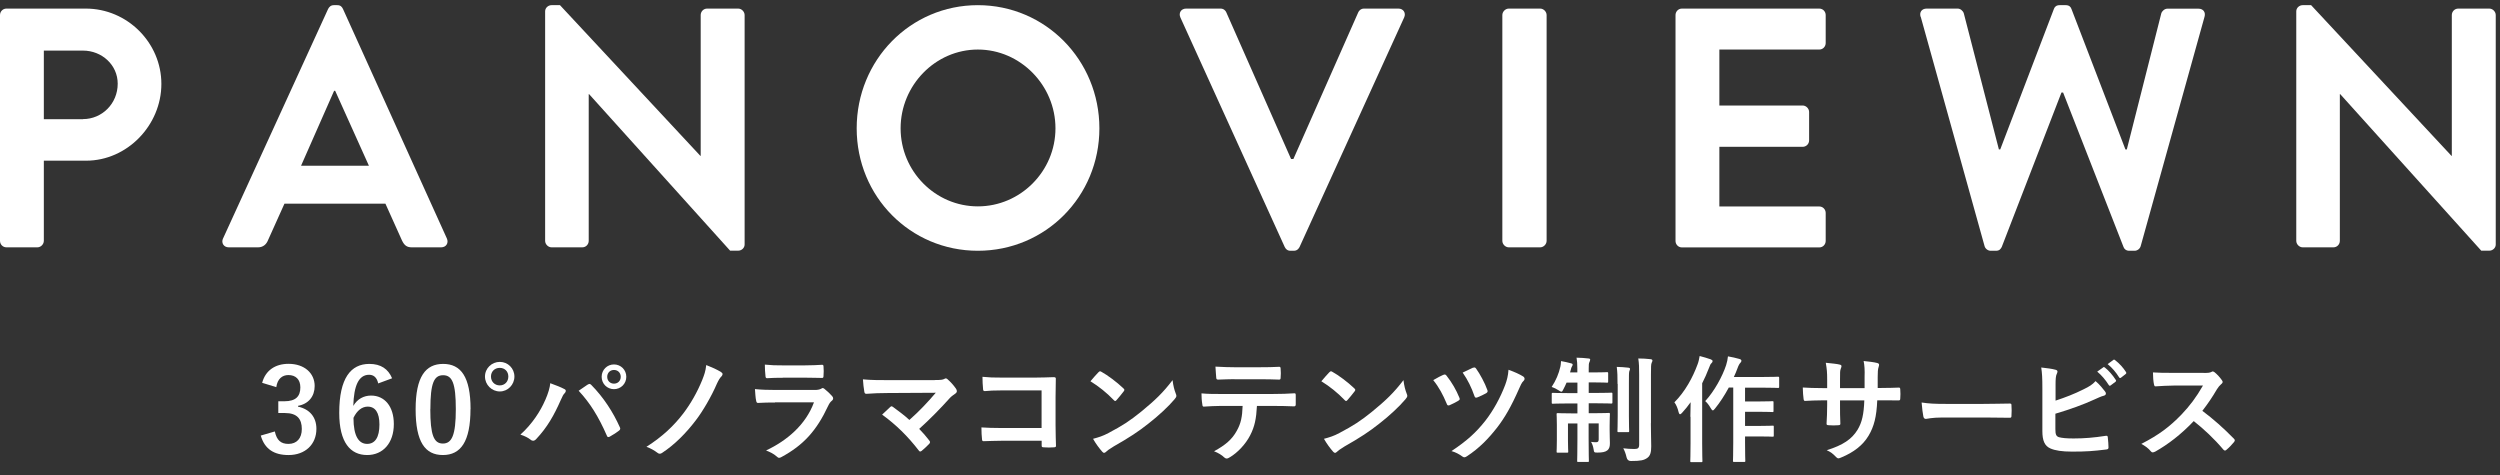
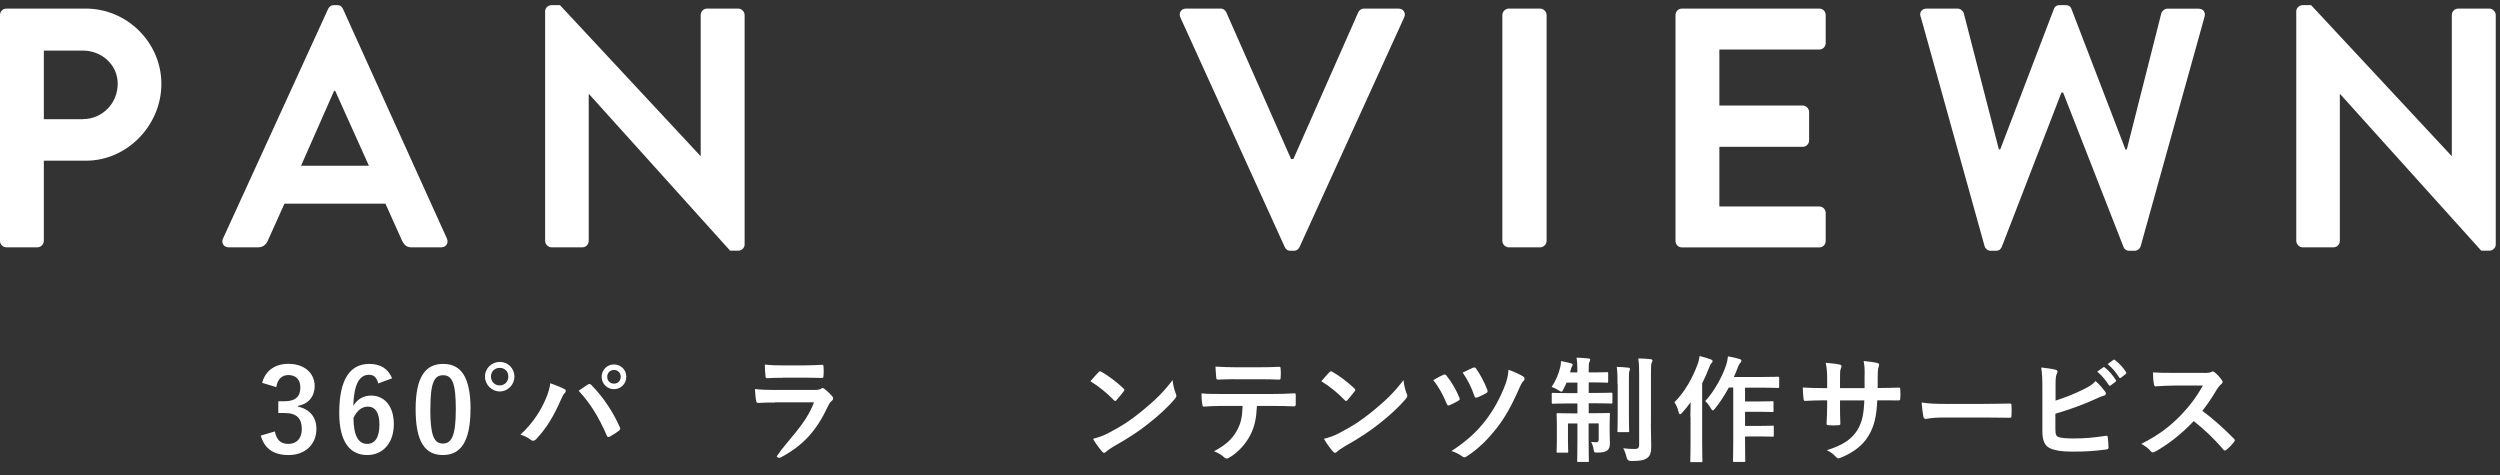
<svg xmlns="http://www.w3.org/2000/svg" width="242" height="46" viewBox="0 0 242 46" fill="none">
  <rect x="0" y="0" width="242" height="46" fill="#333333" stroke="none" />
  <g clip-path="url(#clip0_271_1071)">
    <path d="M0 1.459C0 1.128 0.26 0.831 0.622 0.831H8.302C12.319 0.831 15.621 4.134 15.621 8.124C15.621 12.115 12.319 15.554 8.336 15.554H4.243V23.314C4.243 23.645 3.949 23.942 3.622 23.942H0.622C0.26 23.942 0 23.645 0 23.314V1.459ZM8.033 11.529C9.865 11.529 11.394 10.043 11.394 8.099C11.394 6.282 9.856 4.898 8.033 4.898H4.243V11.538H8.033V11.529Z" fill="white" />
    <path d="M21.595 23.076L31.762 0.865C31.863 0.67 32.023 0.5 32.317 0.5H32.645C32.972 0.5 33.099 0.661 33.199 0.865L43.258 23.085C43.451 23.518 43.19 23.942 42.703 23.942H39.863C39.375 23.942 39.14 23.747 38.913 23.28L37.308 19.714H27.536L25.931 23.28C25.797 23.611 25.502 23.942 24.982 23.942H22.141C21.654 23.942 21.393 23.509 21.587 23.085L21.595 23.076ZM35.712 16.046L32.443 8.787H32.342L29.141 16.046H35.703H35.712Z" fill="white" />
    <path d="M52.769 1.094C52.769 0.763 53.063 0.5 53.391 0.5H54.206L67.794 15.087H67.827V1.459C67.827 1.128 68.088 0.831 68.449 0.831H71.457C71.785 0.831 72.079 1.128 72.079 1.459V23.671C72.079 24.002 71.785 24.265 71.457 24.265H70.676L57.021 9.109H56.988V23.314C56.988 23.645 56.727 23.942 56.366 23.942H53.391C53.063 23.942 52.769 23.645 52.769 23.314V1.094Z" fill="white" />
-     <path d="M94.657 0.5C101.195 0.5 106.421 5.815 106.421 12.421C106.421 19.026 101.195 24.274 94.657 24.274C88.12 24.274 82.927 19.026 82.927 12.421C82.927 5.815 88.12 0.5 94.657 0.5ZM94.657 19.977C98.775 19.977 102.169 16.581 102.169 12.421C102.169 8.26 98.775 4.796 94.657 4.796C90.54 4.796 87.179 8.26 87.179 12.421C87.179 16.581 90.54 19.977 94.657 19.977Z" fill="white" />
    <path d="M114.261 1.689C114.068 1.256 114.328 0.831 114.816 0.831H118.151C118.446 0.831 118.639 1.026 118.706 1.196L124.975 15.392H125.201L131.478 1.196C131.545 1.035 131.739 0.831 132.033 0.831H135.369C135.856 0.831 136.117 1.264 135.923 1.689L125.798 23.908C125.697 24.104 125.537 24.273 125.243 24.273H124.916C124.622 24.273 124.462 24.112 124.361 23.908L114.261 1.689Z" fill="white" />
    <path d="M145.427 1.459C145.427 1.128 145.721 0.831 146.049 0.831H149.09C149.418 0.831 149.712 1.128 149.712 1.459V23.314C149.712 23.645 149.418 23.942 149.09 23.942H146.049C145.721 23.942 145.427 23.645 145.427 23.314V1.459Z" fill="white" />
    <path d="M162.19 1.459C162.19 1.128 162.451 0.831 162.812 0.831H176.105C176.467 0.831 176.727 1.128 176.727 1.459V4.168C176.727 4.499 176.467 4.796 176.105 4.796H166.434V10.213H174.501C174.828 10.213 175.122 10.51 175.122 10.841V13.584C175.122 13.949 174.828 14.212 174.501 14.212H166.434V19.986H176.105C176.467 19.986 176.727 20.283 176.727 20.614V23.323C176.727 23.654 176.467 23.951 176.105 23.951H162.812C162.451 23.951 162.19 23.654 162.19 23.323V1.459Z" fill="white" />
    <path d="M185.911 1.621C185.777 1.162 186.046 0.831 186.5 0.831H189.508C189.768 0.831 190.029 1.06 190.096 1.29L193.491 14.459H193.625L198.818 0.865C198.885 0.67 199.045 0.5 199.373 0.5H199.961C200.289 0.5 200.448 0.661 200.516 0.865L205.742 14.467H205.876L209.212 1.298C209.28 1.069 209.54 0.84 209.801 0.84H212.809C213.263 0.84 213.531 1.171 213.397 1.629L207.221 23.815C207.154 24.078 206.893 24.274 206.633 24.274H206.112C205.818 24.274 205.624 24.112 205.557 23.909L199.709 8.957H199.549L193.768 23.909C193.667 24.104 193.541 24.274 193.213 24.274H192.693C192.432 24.274 192.172 24.078 192.104 23.815L185.928 1.629L185.911 1.621Z" fill="white" />
    <path d="M222.279 1.094C222.279 0.763 222.573 0.5 222.9 0.5H223.716L237.303 15.087H237.336V1.459C237.336 1.128 237.597 0.831 237.958 0.831H240.966C241.294 0.831 241.588 1.128 241.588 1.459V23.671C241.588 24.002 241.294 24.265 240.966 24.265H240.185L226.53 9.109H226.497V23.314C226.497 23.645 226.236 23.942 225.875 23.942H222.9C222.573 23.942 222.279 23.645 222.279 23.314V1.094Z" fill="white" />
    <path d="M25.376 37.06C25.696 35.855 26.645 35.218 27.931 35.218C29.469 35.218 30.46 36.126 30.46 37.366C30.46 38.368 29.863 39.106 28.847 39.285V39.361C29.981 39.607 30.628 40.38 30.628 41.509C30.628 43.021 29.544 44.048 27.931 44.048C26.536 44.048 25.62 43.479 25.242 42.163L26.603 41.764C26.788 42.621 27.191 42.97 27.922 42.97C28.721 42.97 29.216 42.435 29.216 41.526C29.216 40.558 28.763 39.981 27.578 39.981H26.939V38.843H27.527C28.637 38.843 29.074 38.359 29.074 37.502C29.074 36.721 28.62 36.305 27.914 36.305C27.326 36.305 26.855 36.67 26.746 37.476L25.385 37.06H25.376Z" fill="white" />
    <path d="M36.611 37.119C36.477 36.491 36.124 36.278 35.729 36.278C34.72 36.278 34.25 37.34 34.199 39.293C34.586 38.622 35.216 38.291 35.922 38.291C37.224 38.291 38.123 39.327 38.123 41.05C38.123 42.893 37.065 44.047 35.544 44.047C33.922 44.047 32.838 42.842 32.838 39.963C32.838 36.593 33.964 35.226 35.754 35.226C36.871 35.226 37.577 35.718 37.955 36.618L36.602 37.119H36.611ZM35.535 42.969C36.308 42.969 36.729 42.332 36.729 41.093C36.729 39.955 36.334 39.361 35.594 39.361C35.04 39.361 34.552 39.743 34.216 40.447C34.216 42.247 34.745 42.969 35.544 42.969H35.535Z" fill="white" />
    <path d="M45.543 39.598C45.543 42.757 44.594 44.047 42.871 44.047C41.148 44.047 40.233 42.782 40.233 39.624C40.233 36.465 41.191 35.226 42.896 35.226C44.602 35.226 45.551 36.457 45.551 39.607L45.543 39.598ZM41.653 39.607C41.653 42.12 41.997 42.935 42.871 42.935C43.745 42.935 44.123 42.111 44.123 39.607C44.123 37.102 43.779 36.321 42.896 36.321C42.014 36.321 41.661 37.077 41.661 39.607H41.653Z" fill="white" />
    <path d="M49.795 36.449C49.795 37.239 49.165 37.893 48.383 37.893C47.602 37.893 46.946 37.247 46.946 36.449C46.946 35.651 47.602 35.031 48.383 35.031C49.165 35.031 49.795 35.66 49.795 36.449ZM47.526 36.449C47.526 36.942 47.888 37.307 48.375 37.307C48.862 37.307 49.207 36.942 49.207 36.449C49.207 35.957 48.862 35.609 48.375 35.609C47.888 35.609 47.526 35.957 47.526 36.449Z" fill="white" />
    <path d="M52.77 38.75C53.072 38.071 53.232 37.502 53.265 37.094C53.828 37.298 54.324 37.493 54.635 37.663C54.736 37.706 54.769 37.774 54.769 37.842C54.769 37.918 54.727 37.994 54.66 38.062C54.534 38.181 54.45 38.342 54.274 38.742C53.618 40.227 52.971 41.365 51.912 42.494C51.812 42.605 51.711 42.664 51.602 42.664C51.509 42.664 51.433 42.63 51.349 42.554C51.131 42.376 50.778 42.197 50.375 42.07C51.534 41.034 52.333 39.76 52.77 38.742V38.75ZM56.904 37.23C56.962 37.188 57.013 37.162 57.055 37.162C57.114 37.162 57.156 37.188 57.223 37.247C58.425 38.461 59.357 39.913 59.996 41.348C60.029 41.407 60.038 41.45 60.038 41.501C60.038 41.569 60.004 41.62 59.929 41.679C59.719 41.849 59.366 42.078 59.013 42.274C58.87 42.342 58.794 42.316 58.744 42.172C57.929 40.304 57.105 38.996 56.013 37.825C56.408 37.553 56.71 37.341 56.895 37.222L56.904 37.23ZM60.626 36.474C60.626 37.145 60.097 37.672 59.433 37.672C58.769 37.672 58.24 37.145 58.24 36.474C58.24 35.804 58.769 35.277 59.433 35.277C60.097 35.277 60.626 35.804 60.626 36.474ZM58.778 36.474C58.778 36.857 59.055 37.137 59.433 37.137C59.811 37.137 60.088 36.857 60.088 36.474C60.088 36.092 59.811 35.812 59.433 35.812C59.055 35.812 58.778 36.092 58.778 36.474Z" fill="white" />
-     <path d="M69.81 36.025C69.894 36.084 69.945 36.144 69.945 36.211C69.945 36.279 69.911 36.33 69.869 36.398C69.667 36.602 69.567 36.78 69.39 37.154C68.861 38.385 68.029 39.811 67.348 40.694C66.407 41.934 65.281 43.063 64.096 43.836C64.021 43.895 63.945 43.921 63.861 43.921C63.777 43.921 63.71 43.887 63.626 43.819C63.357 43.615 62.987 43.395 62.575 43.25C64.13 42.265 65.248 41.195 66.147 40.015C66.861 39.073 67.483 37.986 67.97 36.797C68.18 36.254 68.289 35.982 68.365 35.337C68.886 35.541 69.39 35.761 69.802 36.016L69.81 36.025Z" fill="white" />
-     <path d="M75.02 38.962C74.465 38.962 73.911 38.97 73.365 39.004C73.264 39.004 73.222 38.936 73.197 38.792C73.129 38.512 73.113 38.096 73.079 37.663C73.709 37.731 74.381 37.748 75.112 37.748H78.902C79.087 37.748 79.314 37.722 79.49 37.629C79.549 37.586 79.591 37.561 79.633 37.561C79.692 37.561 79.742 37.595 79.801 37.637C80.07 37.85 80.364 38.13 80.541 38.334C80.616 38.41 80.65 38.486 80.65 38.571C80.65 38.639 80.616 38.716 80.532 38.784C80.356 38.928 80.28 39.055 80.154 39.31C79.045 41.687 77.776 43.088 75.642 44.243C75.558 44.285 75.491 44.319 75.423 44.319C75.348 44.319 75.272 44.277 75.18 44.184C74.877 43.912 74.524 43.751 74.154 43.606C76.196 42.647 78.003 41.102 78.793 38.945H75.02V38.962ZM75.76 36.568C75.264 36.568 74.709 36.576 74.247 36.61C74.138 36.61 74.104 36.542 74.096 36.364C74.062 36.126 74.037 35.634 74.037 35.294C74.709 35.362 75.045 35.37 75.852 35.37H77.843C78.566 35.37 79.146 35.336 79.583 35.311C79.684 35.311 79.717 35.37 79.717 35.489C79.742 35.769 79.742 36.084 79.717 36.364C79.717 36.55 79.684 36.602 79.516 36.584C79.154 36.584 78.633 36.559 77.961 36.559H75.776L75.76 36.568Z" fill="white" />
-     <path d="M90.481 36.788C91.12 36.788 91.254 36.754 91.397 36.686C91.456 36.652 91.506 36.627 91.548 36.627C91.615 36.627 91.683 36.661 91.733 36.72C92.036 36.992 92.288 37.264 92.531 37.612C92.59 37.697 92.624 37.782 92.624 37.858C92.624 37.943 92.582 38.028 92.481 38.096C92.246 38.266 92.094 38.367 91.952 38.52C91.002 39.582 89.977 40.617 88.977 41.517C89.33 41.874 89.632 42.222 89.952 42.638C90.011 42.706 90.027 42.749 90.027 42.808C90.027 42.867 89.994 42.919 89.927 42.986C89.708 43.207 89.464 43.445 89.212 43.649C89.153 43.683 89.112 43.708 89.07 43.708C89.028 43.708 88.977 43.674 88.935 43.606C87.859 42.214 86.742 41.118 85.389 40.134C85.608 39.921 85.986 39.565 86.187 39.386C86.229 39.352 86.271 39.327 86.305 39.327C86.347 39.327 86.389 39.361 86.456 39.403C87.028 39.828 87.565 40.218 88.028 40.651C88.952 39.836 89.767 38.979 90.582 38.019L85.927 38.045C85.288 38.045 84.465 38.07 83.868 38.121C83.725 38.121 83.692 38.053 83.666 37.917C83.599 37.527 83.557 37.136 83.532 36.72C84.28 36.797 85.179 36.797 85.944 36.797H90.473L90.481 36.788Z" fill="white" />
-     <path d="M100.842 37.791H96.985C96.237 37.791 95.716 37.816 95.329 37.859C95.212 37.859 95.162 37.799 95.162 37.672C95.128 37.366 95.103 36.848 95.103 36.475C95.766 36.542 96.153 36.551 96.951 36.551H100.237C100.808 36.551 101.396 36.526 101.985 36.509C102.161 36.509 102.22 36.551 102.203 36.695C102.203 37.29 102.178 37.867 102.178 38.461V41.127C102.178 41.943 102.211 42.834 102.22 43.148C102.22 43.259 102.178 43.292 102.018 43.301C101.707 43.327 101.354 43.327 101.043 43.301C100.867 43.292 100.833 43.276 100.833 43.114V42.664H97.027C96.329 42.664 95.741 42.698 95.212 42.707C95.111 42.707 95.069 42.664 95.061 42.537C95.027 42.248 95.002 41.841 95.002 41.374C95.523 41.408 96.161 41.433 97.035 41.433H100.825V37.782L100.842 37.791Z" fill="white" />
+     <path d="M75.02 38.962C74.465 38.962 73.911 38.97 73.365 39.004C73.264 39.004 73.222 38.936 73.197 38.792C73.129 38.512 73.113 38.096 73.079 37.663C73.709 37.731 74.381 37.748 75.112 37.748H78.902C79.087 37.748 79.314 37.722 79.49 37.629C79.549 37.586 79.591 37.561 79.633 37.561C79.692 37.561 79.742 37.595 79.801 37.637C80.07 37.85 80.364 38.13 80.541 38.334C80.616 38.41 80.65 38.486 80.65 38.571C80.65 38.639 80.616 38.716 80.532 38.784C80.356 38.928 80.28 39.055 80.154 39.31C79.045 41.687 77.776 43.088 75.642 44.243C75.558 44.285 75.491 44.319 75.423 44.319C75.348 44.319 75.272 44.277 75.18 44.184C76.196 42.647 78.003 41.102 78.793 38.945H75.02V38.962ZM75.76 36.568C75.264 36.568 74.709 36.576 74.247 36.61C74.138 36.61 74.104 36.542 74.096 36.364C74.062 36.126 74.037 35.634 74.037 35.294C74.709 35.362 75.045 35.37 75.852 35.37H77.843C78.566 35.37 79.146 35.336 79.583 35.311C79.684 35.311 79.717 35.37 79.717 35.489C79.742 35.769 79.742 36.084 79.717 36.364C79.717 36.55 79.684 36.602 79.516 36.584C79.154 36.584 78.633 36.559 77.961 36.559H75.776L75.76 36.568Z" fill="white" />
    <path d="M106.337 36.033C106.379 35.973 106.438 35.94 106.488 35.94C106.53 35.94 106.572 35.965 106.631 35.999C107.194 36.304 108.11 36.984 108.74 37.587C108.808 37.654 108.841 37.697 108.841 37.739C108.841 37.782 108.816 37.824 108.774 37.884C108.606 38.105 108.245 38.554 108.085 38.724C108.026 38.784 108.001 38.818 107.951 38.818C107.9 38.818 107.866 38.784 107.808 38.724C107.144 38.028 106.346 37.391 105.556 36.907C105.799 36.602 106.119 36.262 106.329 36.033H106.337ZM107.295 41.917C108.64 41.212 109.362 40.745 110.48 39.837C111.824 38.733 112.572 38.02 113.505 36.797C113.572 37.357 113.673 37.731 113.816 38.105C113.849 38.181 113.874 38.249 113.874 38.317C113.874 38.419 113.816 38.504 113.698 38.648C113.11 39.344 112.16 40.236 111.152 41.017C110.236 41.747 109.303 42.367 107.816 43.207C107.32 43.513 107.177 43.623 107.077 43.725C107.009 43.793 106.942 43.836 106.875 43.836C106.816 43.836 106.757 43.793 106.69 43.717C106.413 43.403 106.068 42.944 105.808 42.477C106.371 42.324 106.715 42.222 107.303 41.917H107.295Z" fill="white" />
    <path d="M121.672 39.293C121.605 40.541 121.454 41.288 121.017 42.137C120.571 43.012 119.782 43.827 119.067 44.252C118.95 44.328 118.832 44.387 118.74 44.387C118.664 44.387 118.588 44.353 118.504 44.277C118.286 44.056 117.908 43.827 117.521 43.683C118.605 43.088 119.261 42.545 119.723 41.696C120.135 40.957 120.244 40.354 120.286 39.293H118.185C117.63 39.293 117.093 39.327 116.53 39.361C116.429 39.369 116.395 39.293 116.387 39.149C116.328 38.834 116.303 38.41 116.303 38.079C116.925 38.138 117.538 38.138 118.185 38.138H123.151C124.017 38.138 124.655 38.113 125.311 38.07C125.42 38.07 125.428 38.138 125.428 38.291C125.437 38.435 125.437 39.004 125.428 39.149C125.428 39.293 125.361 39.336 125.26 39.336C124.689 39.31 123.924 39.293 123.16 39.293H121.681H121.672ZM119.488 36.703C118.975 36.703 118.538 36.729 117.916 36.746C117.773 36.746 117.74 36.686 117.731 36.559C117.698 36.287 117.689 35.888 117.656 35.489C118.429 35.532 118.992 35.549 119.488 35.549H121.966C122.588 35.549 123.286 35.54 123.832 35.506C123.941 35.506 123.966 35.574 123.966 35.718C123.991 35.99 123.991 36.262 123.966 36.534C123.966 36.686 123.941 36.746 123.823 36.746C123.227 36.72 122.571 36.712 121.966 36.712H119.488V36.703Z" fill="white" />
    <path d="M128.689 36.033C128.731 35.973 128.789 35.94 128.84 35.94C128.882 35.94 128.924 35.965 128.983 35.999C129.546 36.304 130.462 36.984 131.092 37.587C131.159 37.654 131.193 37.697 131.193 37.739C131.193 37.782 131.167 37.824 131.125 37.884C130.957 38.105 130.596 38.554 130.436 38.724C130.378 38.784 130.352 38.818 130.302 38.818C130.251 38.818 130.218 38.784 130.159 38.724C129.495 38.028 128.697 37.391 127.907 36.907C128.151 36.602 128.47 36.262 128.68 36.033H128.689ZM129.646 41.917C130.991 41.212 131.714 40.745 132.831 39.837C134.176 38.733 134.923 38.02 135.856 36.797C135.923 37.357 136.024 37.731 136.167 38.105C136.201 38.181 136.226 38.249 136.226 38.317C136.226 38.419 136.167 38.504 136.049 38.648C135.461 39.344 134.512 40.236 133.503 41.017C132.587 41.747 131.655 42.367 130.167 43.207C129.672 43.513 129.529 43.623 129.428 43.725C129.361 43.793 129.294 43.836 129.226 43.836C129.168 43.836 129.109 43.793 129.041 43.717C128.764 43.403 128.42 42.944 128.159 42.477C128.722 42.324 129.067 42.222 129.655 41.917H129.646Z" fill="white" />
    <path d="M139.721 36.287C139.856 36.219 139.94 36.253 140.024 36.363C140.553 37.034 140.965 37.756 141.259 38.478C141.284 38.537 141.301 38.579 141.301 38.622C141.301 38.69 141.259 38.732 141.167 38.792C140.965 38.911 140.595 39.114 140.318 39.225C140.15 39.293 140.083 39.216 140.032 39.055C139.679 38.214 139.301 37.493 138.738 36.796C139.158 36.55 139.503 36.372 139.721 36.279V36.287ZM147.46 36.457C147.536 36.499 147.578 36.593 147.578 36.678C147.578 36.745 147.544 36.813 147.486 36.864C147.301 37.017 147.158 37.382 147.057 37.603C146.276 39.378 145.654 40.439 144.914 41.398C144.074 42.468 143.192 43.385 141.999 44.166C141.898 44.234 141.822 44.268 141.746 44.268C141.688 44.268 141.637 44.243 141.562 44.192C141.234 43.954 140.898 43.776 140.503 43.665C142.032 42.646 142.898 41.848 143.788 40.719C144.561 39.726 145.234 38.495 145.704 37.255C145.872 36.788 145.981 36.397 146.023 35.794C146.62 36.007 147.107 36.228 147.469 36.457H147.46ZM142.604 35.599C142.738 35.54 142.814 35.574 142.889 35.684C143.251 36.185 143.738 37.077 143.973 37.747C144.032 37.883 144.007 37.968 143.864 38.062C143.662 38.18 143.267 38.367 143.024 38.461C142.847 38.529 142.78 38.503 142.721 38.325C142.444 37.518 142.083 36.779 141.587 36.066C141.915 35.913 142.276 35.735 142.604 35.582V35.599Z" fill="white" />
    <path d="M152.687 35.684C152.687 35.2 152.662 34.971 152.611 34.623C153.031 34.632 153.41 34.657 153.762 34.7C153.863 34.7 153.931 34.742 153.931 34.81C153.931 34.903 153.889 34.963 153.855 35.056C153.796 35.175 153.788 35.311 153.788 35.667V36.05H154.317C155.191 36.05 155.477 36.024 155.544 36.024C155.653 36.024 155.67 36.032 155.67 36.143V36.924C155.67 37.034 155.661 37.043 155.544 37.043C155.477 37.043 155.191 37.017 154.317 37.017H153.788V38.036H154.527C155.552 38.036 155.897 38.011 155.964 38.011C156.073 38.011 156.082 38.019 156.082 38.138V38.928C156.082 39.047 156.073 39.064 155.964 39.064C155.897 39.064 155.552 39.038 154.527 39.038H153.788V39.998H154.359C155.317 39.998 155.645 39.972 155.72 39.972C155.83 39.972 155.838 39.981 155.838 40.099C155.838 40.167 155.813 40.516 155.813 41.229V41.619C155.813 42.248 155.838 42.579 155.838 42.884C155.838 43.19 155.804 43.419 155.586 43.598C155.401 43.75 155.09 43.81 154.653 43.81C154.309 43.81 154.309 43.801 154.258 43.479C154.216 43.224 154.141 42.986 154.015 42.774C154.216 42.8 154.367 42.808 154.502 42.808C154.678 42.808 154.754 42.74 154.754 42.528V40.983H153.779V42.46C153.779 43.835 153.804 44.54 153.804 44.608C153.804 44.71 153.796 44.718 153.687 44.718H152.788C152.678 44.718 152.67 44.71 152.67 44.608C152.67 44.532 152.695 43.852 152.695 42.477V40.991H151.779V42.647C151.779 43.317 151.805 43.632 151.805 43.7C151.805 43.81 151.796 43.818 151.679 43.818H150.796C150.687 43.818 150.679 43.81 150.679 43.7C150.679 43.623 150.704 43.317 150.704 42.596V41.135C150.704 40.465 150.679 40.193 150.679 40.116C150.679 40.006 150.687 39.989 150.796 39.989C150.872 39.989 151.208 40.015 152.166 40.015H152.695V39.055H151.771C150.746 39.055 150.393 39.081 150.326 39.081C150.216 39.081 150.208 39.072 150.208 38.945V38.155C150.208 38.045 150.216 38.028 150.326 38.028C150.393 38.028 150.746 38.053 151.771 38.053H152.695V37.034H151.645C151.544 37.272 151.443 37.484 151.342 37.671C151.267 37.841 151.216 37.917 151.141 37.917C151.082 37.917 151.006 37.875 150.872 37.782C150.653 37.637 150.418 37.527 150.2 37.459C150.62 36.822 150.889 36.177 151.048 35.481C151.082 35.362 151.09 35.175 151.107 34.954C151.452 35.014 151.796 35.09 152.065 35.166C152.2 35.2 152.233 35.234 152.233 35.302C152.233 35.37 152.2 35.421 152.158 35.489C152.116 35.557 152.09 35.625 152.048 35.812L151.981 36.05H152.687V35.684ZM156.577 37.17C156.577 36.431 156.569 36.041 156.502 35.515C156.888 35.523 157.241 35.548 157.619 35.591C157.729 35.599 157.787 35.65 157.787 35.71C157.787 35.795 157.729 35.88 157.712 35.956C157.678 36.109 157.678 36.338 157.678 37.153V40.235C157.678 41.186 157.703 41.645 157.703 41.713C157.703 41.823 157.695 41.831 157.569 41.831H156.687C156.577 41.831 156.569 41.823 156.569 41.713C156.569 41.645 156.594 41.186 156.594 40.235V37.162L156.577 37.17ZM159.804 40.965C159.804 41.747 159.838 42.638 159.838 43.199C159.838 43.759 159.762 44.115 159.443 44.336C159.132 44.548 158.838 44.625 157.863 44.625C157.645 44.625 157.507 44.506 157.451 44.268C157.376 43.937 157.275 43.657 157.132 43.394C157.527 43.436 157.796 43.462 158.191 43.462C158.552 43.462 158.67 43.385 158.67 43.029V36.27C158.67 35.557 158.661 35.2 158.586 34.7C158.997 34.7 159.392 34.725 159.77 34.767C159.888 34.776 159.955 34.835 159.955 34.886C159.955 34.988 159.913 35.039 159.88 35.124C159.821 35.26 159.812 35.489 159.812 36.253V40.965H159.804Z" fill="white" />
    <path d="M163.627 40.346C163.627 39.93 163.636 39.429 163.653 38.936C163.4 39.301 163.115 39.641 162.821 39.964C162.745 40.049 162.678 40.1 162.636 40.1C162.569 40.1 162.527 40.04 162.493 39.913C162.409 39.522 162.241 39.14 162.081 38.945C163.132 37.892 163.863 36.525 164.325 35.269C164.426 35.014 164.476 34.734 164.526 34.462C164.921 34.572 165.291 34.666 165.602 34.785C165.736 34.844 165.778 34.886 165.778 34.954C165.778 35.031 165.753 35.073 165.669 35.158C165.594 35.226 165.535 35.311 165.426 35.625C165.241 36.118 165.014 36.618 164.77 37.102V42.919C164.77 44.014 164.795 44.557 164.795 44.617C164.795 44.727 164.787 44.736 164.678 44.736H163.737C163.627 44.736 163.619 44.727 163.619 44.617C163.619 44.549 163.644 44.014 163.644 42.919V40.346H163.627ZM167.341 37.527C166.955 38.24 166.501 38.953 166.014 39.548C165.913 39.667 165.862 39.726 165.804 39.726C165.736 39.726 165.686 39.658 165.594 39.505C165.426 39.2 165.232 38.97 165.064 38.826C165.947 37.875 166.736 36.423 167.089 35.345C167.182 35.065 167.241 34.751 167.266 34.496C167.677 34.572 168.014 34.64 168.358 34.742C168.493 34.776 168.568 34.836 168.568 34.912C168.568 34.988 168.543 35.056 168.467 35.124C168.392 35.192 168.282 35.379 168.182 35.668C168.081 35.939 167.972 36.211 167.837 36.491H170.719C171.702 36.491 172.039 36.466 172.089 36.466C172.207 36.466 172.223 36.474 172.223 36.602V37.417C172.223 37.544 172.215 37.553 172.089 37.553C172.03 37.553 171.702 37.527 170.719 37.527H168.921V38.86H170.333C171.207 38.86 171.492 38.835 171.56 38.835C171.669 38.835 171.677 38.843 171.677 38.953V39.769C171.677 39.879 171.669 39.887 171.56 39.887C171.492 39.887 171.207 39.862 170.333 39.862H168.921V41.229H170.333C171.215 41.229 171.518 41.203 171.585 41.203C171.694 41.203 171.702 41.212 171.702 41.314V42.137C171.702 42.256 171.694 42.273 171.585 42.273C171.518 42.273 171.223 42.248 170.333 42.248H168.921V42.859C168.921 43.98 168.946 44.549 168.946 44.6C168.946 44.71 168.938 44.718 168.82 44.718H167.879C167.77 44.718 167.753 44.71 167.753 44.6C167.753 44.532 167.778 43.971 167.778 42.859V37.51H167.333L167.341 37.527Z" fill="white" />
    <path d="M182.122 37.553C182.66 37.553 183.281 37.544 183.794 37.519C183.928 37.51 183.937 37.578 183.945 37.697C183.97 37.977 183.97 38.3 183.945 38.58C183.937 38.725 183.912 38.767 183.76 38.759C183.382 38.759 182.71 38.75 182.172 38.75H181.718C181.651 40.346 181.408 41.289 180.87 42.189C180.315 43.114 179.425 43.785 178.265 44.269C178.114 44.337 178.021 44.371 177.954 44.371C177.887 44.371 177.836 44.337 177.744 44.252C177.416 43.904 177.206 43.751 176.828 43.581C178.399 43.089 179.248 42.52 179.811 41.603C180.24 40.89 180.416 40.117 180.466 38.759H178.114V39.158C178.114 39.82 178.114 40.423 178.147 41.009C178.156 41.127 178.08 41.153 177.962 41.161C177.677 41.187 177.307 41.187 177.013 41.161C176.87 41.153 176.803 41.127 176.811 41.009C176.845 40.431 176.87 39.879 176.87 39.175V38.75H176.542C175.946 38.75 175.063 38.784 174.719 38.809C174.635 38.809 174.601 38.742 174.585 38.597C174.543 38.359 174.526 37.969 174.509 37.51C174.971 37.544 175.694 37.57 176.542 37.57H176.87V36.755C176.87 36.042 176.845 35.761 176.736 35.116C177.307 35.175 177.853 35.227 178.089 35.294C178.206 35.32 178.257 35.371 178.257 35.447C178.257 35.515 178.223 35.592 178.189 35.685C178.114 35.889 178.114 35.999 178.114 36.755V37.57H180.492V36.475C180.517 35.846 180.483 35.337 180.399 34.946C180.819 34.989 181.424 35.057 181.693 35.133C181.845 35.167 181.895 35.227 181.895 35.311C181.895 35.354 181.887 35.422 181.853 35.515C181.777 35.727 181.761 36.016 181.761 36.5V37.561H182.147L182.122 37.553Z" fill="white" />
    <path d="M188.054 40.414C186.962 40.414 186.542 40.55 186.432 40.55C186.298 40.55 186.214 40.482 186.18 40.312C186.122 40.057 186.063 39.531 186.012 38.962C186.735 39.072 187.281 39.098 188.399 39.098H191.961C192.802 39.098 193.65 39.072 194.508 39.064C194.676 39.055 194.709 39.089 194.709 39.217C194.734 39.548 194.734 39.93 194.709 40.27C194.709 40.405 194.667 40.448 194.508 40.439C193.676 40.431 192.861 40.414 192.046 40.414H188.063H188.054Z" fill="white" />
    <path d="M198.969 38.783C199.944 38.461 200.784 38.138 201.667 37.696C202.263 37.408 202.541 37.23 202.851 36.89C203.238 37.212 203.599 37.671 203.767 37.892C203.826 37.96 203.851 38.028 203.851 38.096C203.851 38.18 203.793 38.265 203.667 38.299C203.356 38.376 203.045 38.537 202.751 38.664C201.658 39.165 200.415 39.615 198.961 40.048V41.534C198.961 42.061 199.037 42.239 199.322 42.324C199.608 42.4 200.037 42.443 200.717 42.443C201.759 42.443 202.683 42.366 203.835 42.188C204.003 42.163 204.019 42.213 204.036 42.341C204.07 42.655 204.103 43.08 204.103 43.309C204.103 43.453 204.036 43.495 203.868 43.513C202.616 43.665 201.978 43.716 200.583 43.716C199.6 43.716 198.944 43.614 198.482 43.411C197.927 43.173 197.701 42.655 197.701 41.738V37.62C197.701 36.559 197.675 36.134 197.591 35.574C198.112 35.633 198.633 35.693 198.986 35.795C199.121 35.828 199.163 35.896 199.163 35.973C199.163 36.049 199.129 36.126 199.087 36.211C199.003 36.389 198.978 36.695 198.978 37.212V38.766L198.969 38.783ZM203.591 35.557C203.65 35.514 203.692 35.523 203.759 35.582C204.103 35.854 204.498 36.295 204.809 36.779C204.851 36.847 204.851 36.898 204.776 36.958L204.314 37.306C204.238 37.365 204.179 37.348 204.129 37.272C203.801 36.754 203.44 36.33 203.011 35.973L203.599 35.557H203.591ZM204.574 34.835C204.641 34.793 204.675 34.801 204.742 34.861C205.154 35.175 205.549 35.616 205.792 36.007C205.834 36.075 205.851 36.143 205.759 36.211L205.313 36.559C205.229 36.627 205.171 36.593 205.129 36.525C204.826 36.041 204.473 35.616 204.019 35.243L204.574 34.844V34.835Z" fill="white" />
    <path d="M213.313 36.1C213.708 36.1 213.91 36.092 214.078 35.998C214.12 35.965 214.153 35.956 214.195 35.956C214.262 35.956 214.321 35.998 214.38 36.041C214.632 36.245 214.893 36.533 215.094 36.822C215.128 36.882 215.153 36.924 215.153 36.966C215.153 37.034 215.111 37.111 215.01 37.187C214.867 37.306 214.725 37.476 214.599 37.68C214.145 38.461 213.716 39.089 213.187 39.768C214.246 40.558 215.229 41.432 216.245 42.468C216.304 42.528 216.33 42.579 216.33 42.621C216.33 42.664 216.304 42.723 216.254 42.791C216.044 43.046 215.792 43.317 215.514 43.547C215.472 43.589 215.422 43.614 215.38 43.614C215.321 43.614 215.279 43.581 215.229 43.53C214.304 42.434 213.347 41.551 212.355 40.762C211.103 42.078 209.843 43.029 208.641 43.708C208.54 43.75 208.465 43.793 208.389 43.793C208.322 43.793 208.254 43.759 208.204 43.691C207.96 43.385 207.641 43.164 207.28 42.969C209.002 42.086 210.036 41.297 211.17 40.125C211.968 39.284 212.573 38.495 213.246 37.323H210.397C209.826 37.331 209.246 37.357 208.649 37.4C208.557 37.408 208.532 37.331 208.507 37.213C208.448 36.975 208.406 36.44 208.406 36.05C209.002 36.092 209.557 36.092 210.271 36.092H213.313V36.1Z" fill="white" />
  </g>
  <defs>
    <clipPath id="clip0_271_1071">
      <rect width="241.588" height="44.584" fill="white" transform="translate(0 0.5)" />
    </clipPath>
  </defs>
</svg>